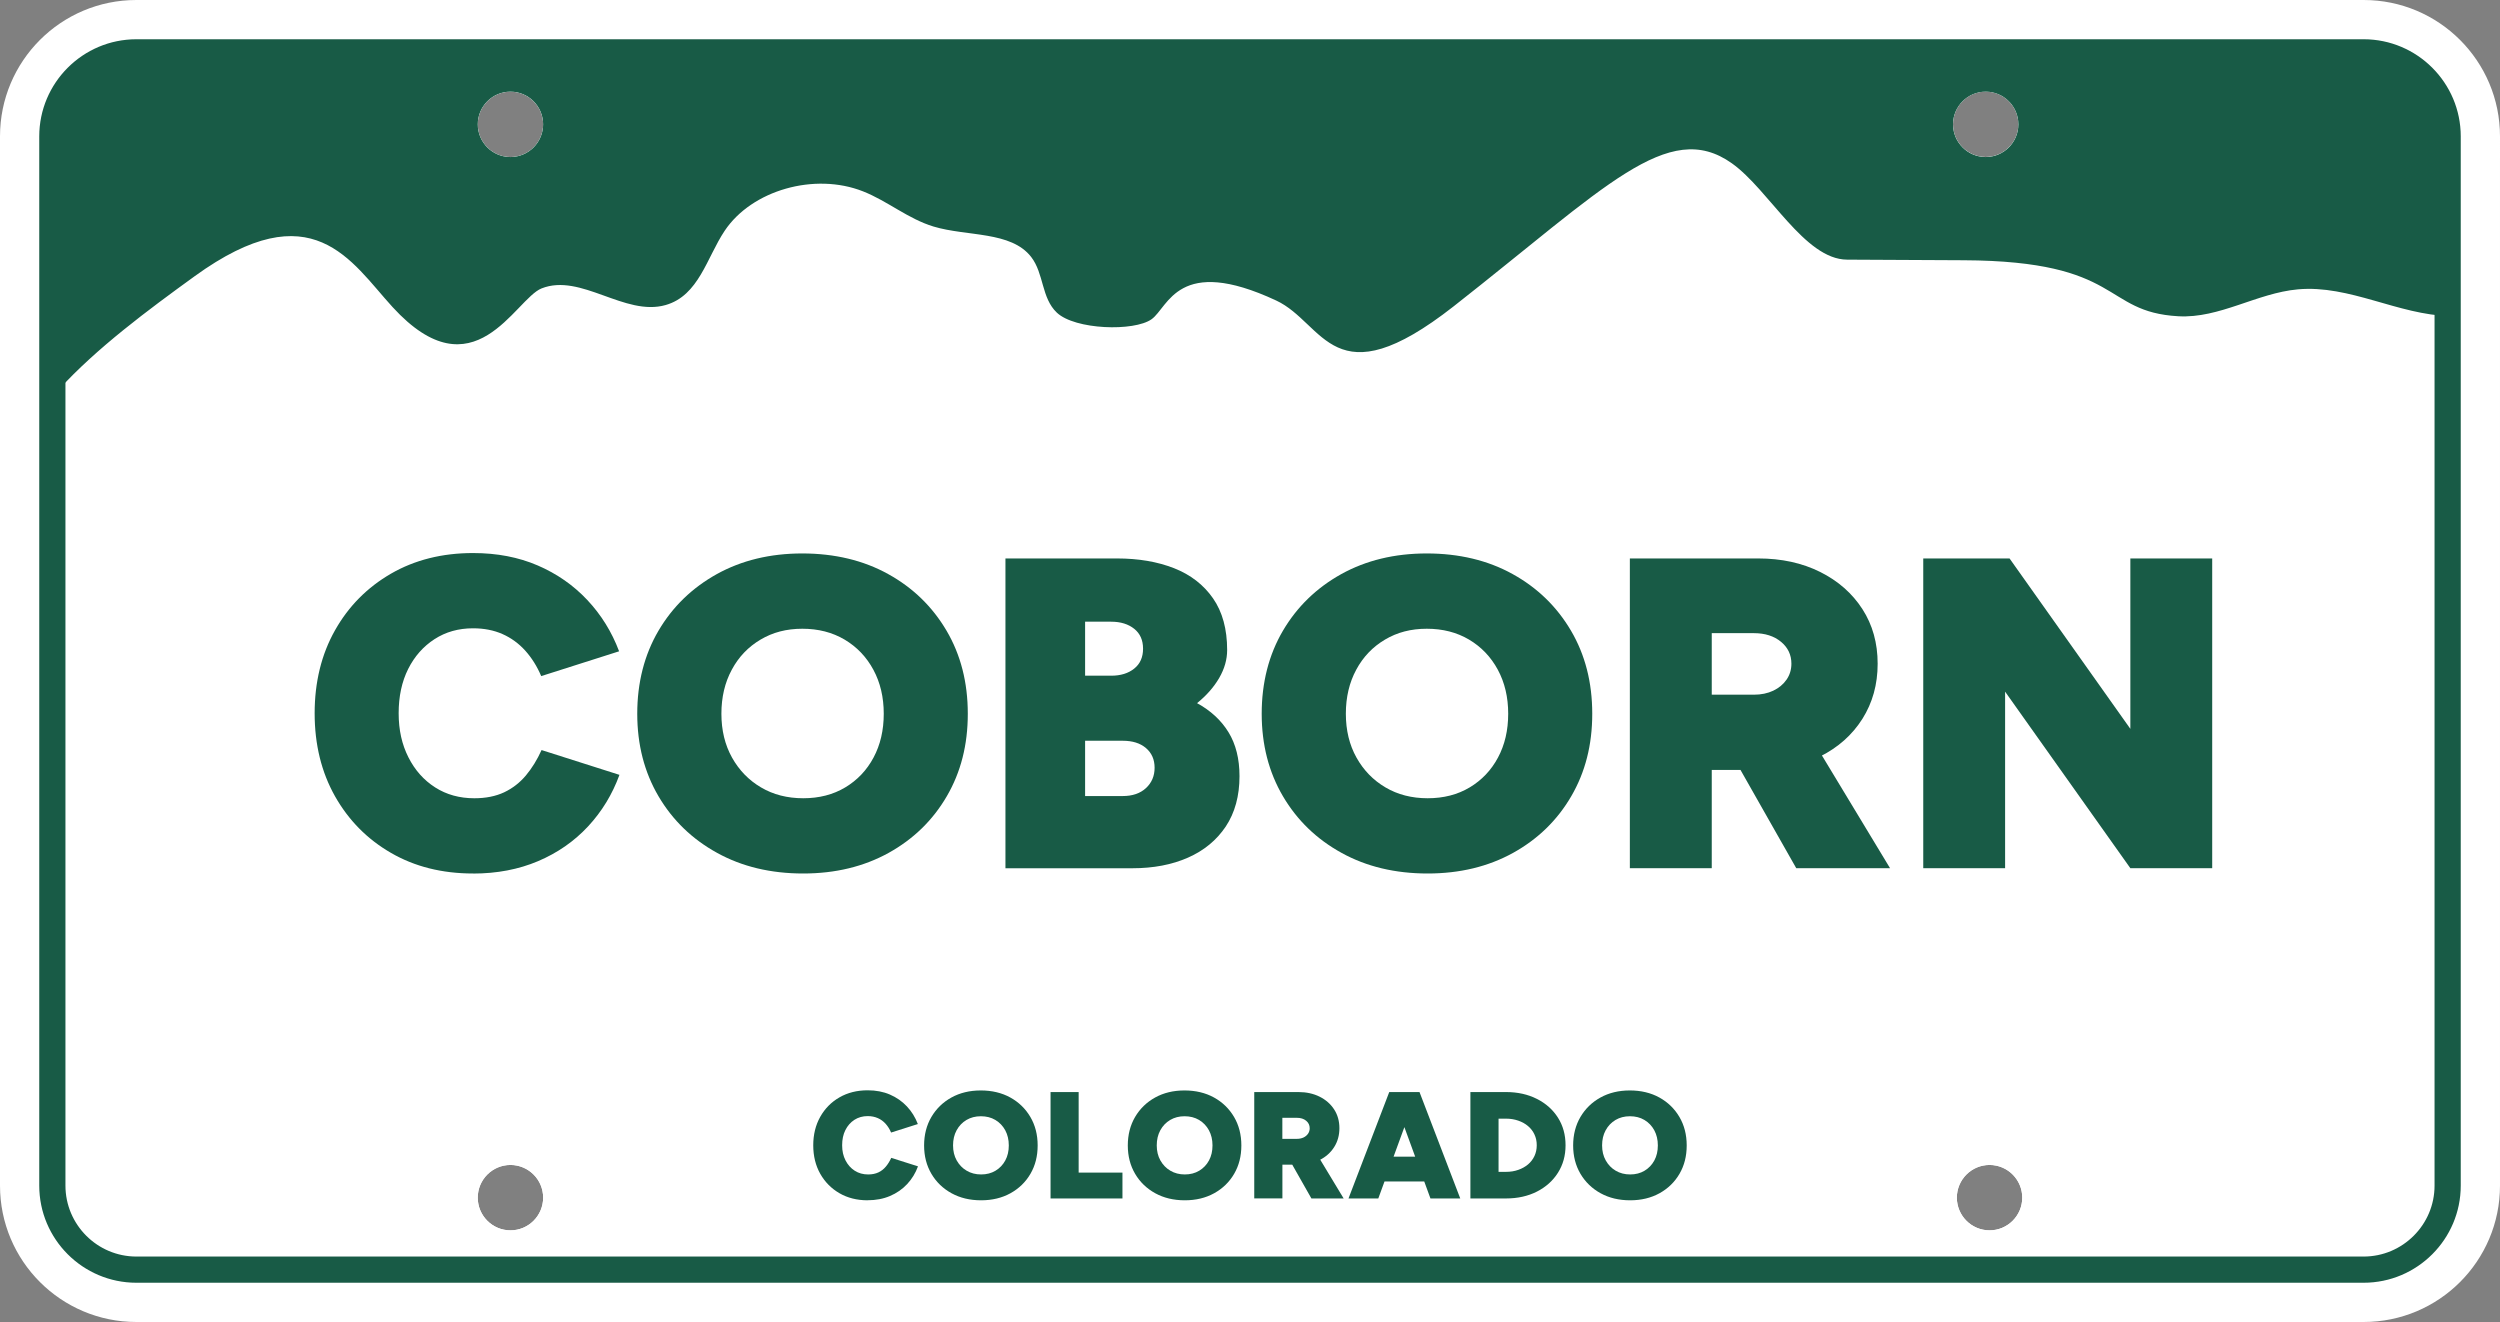
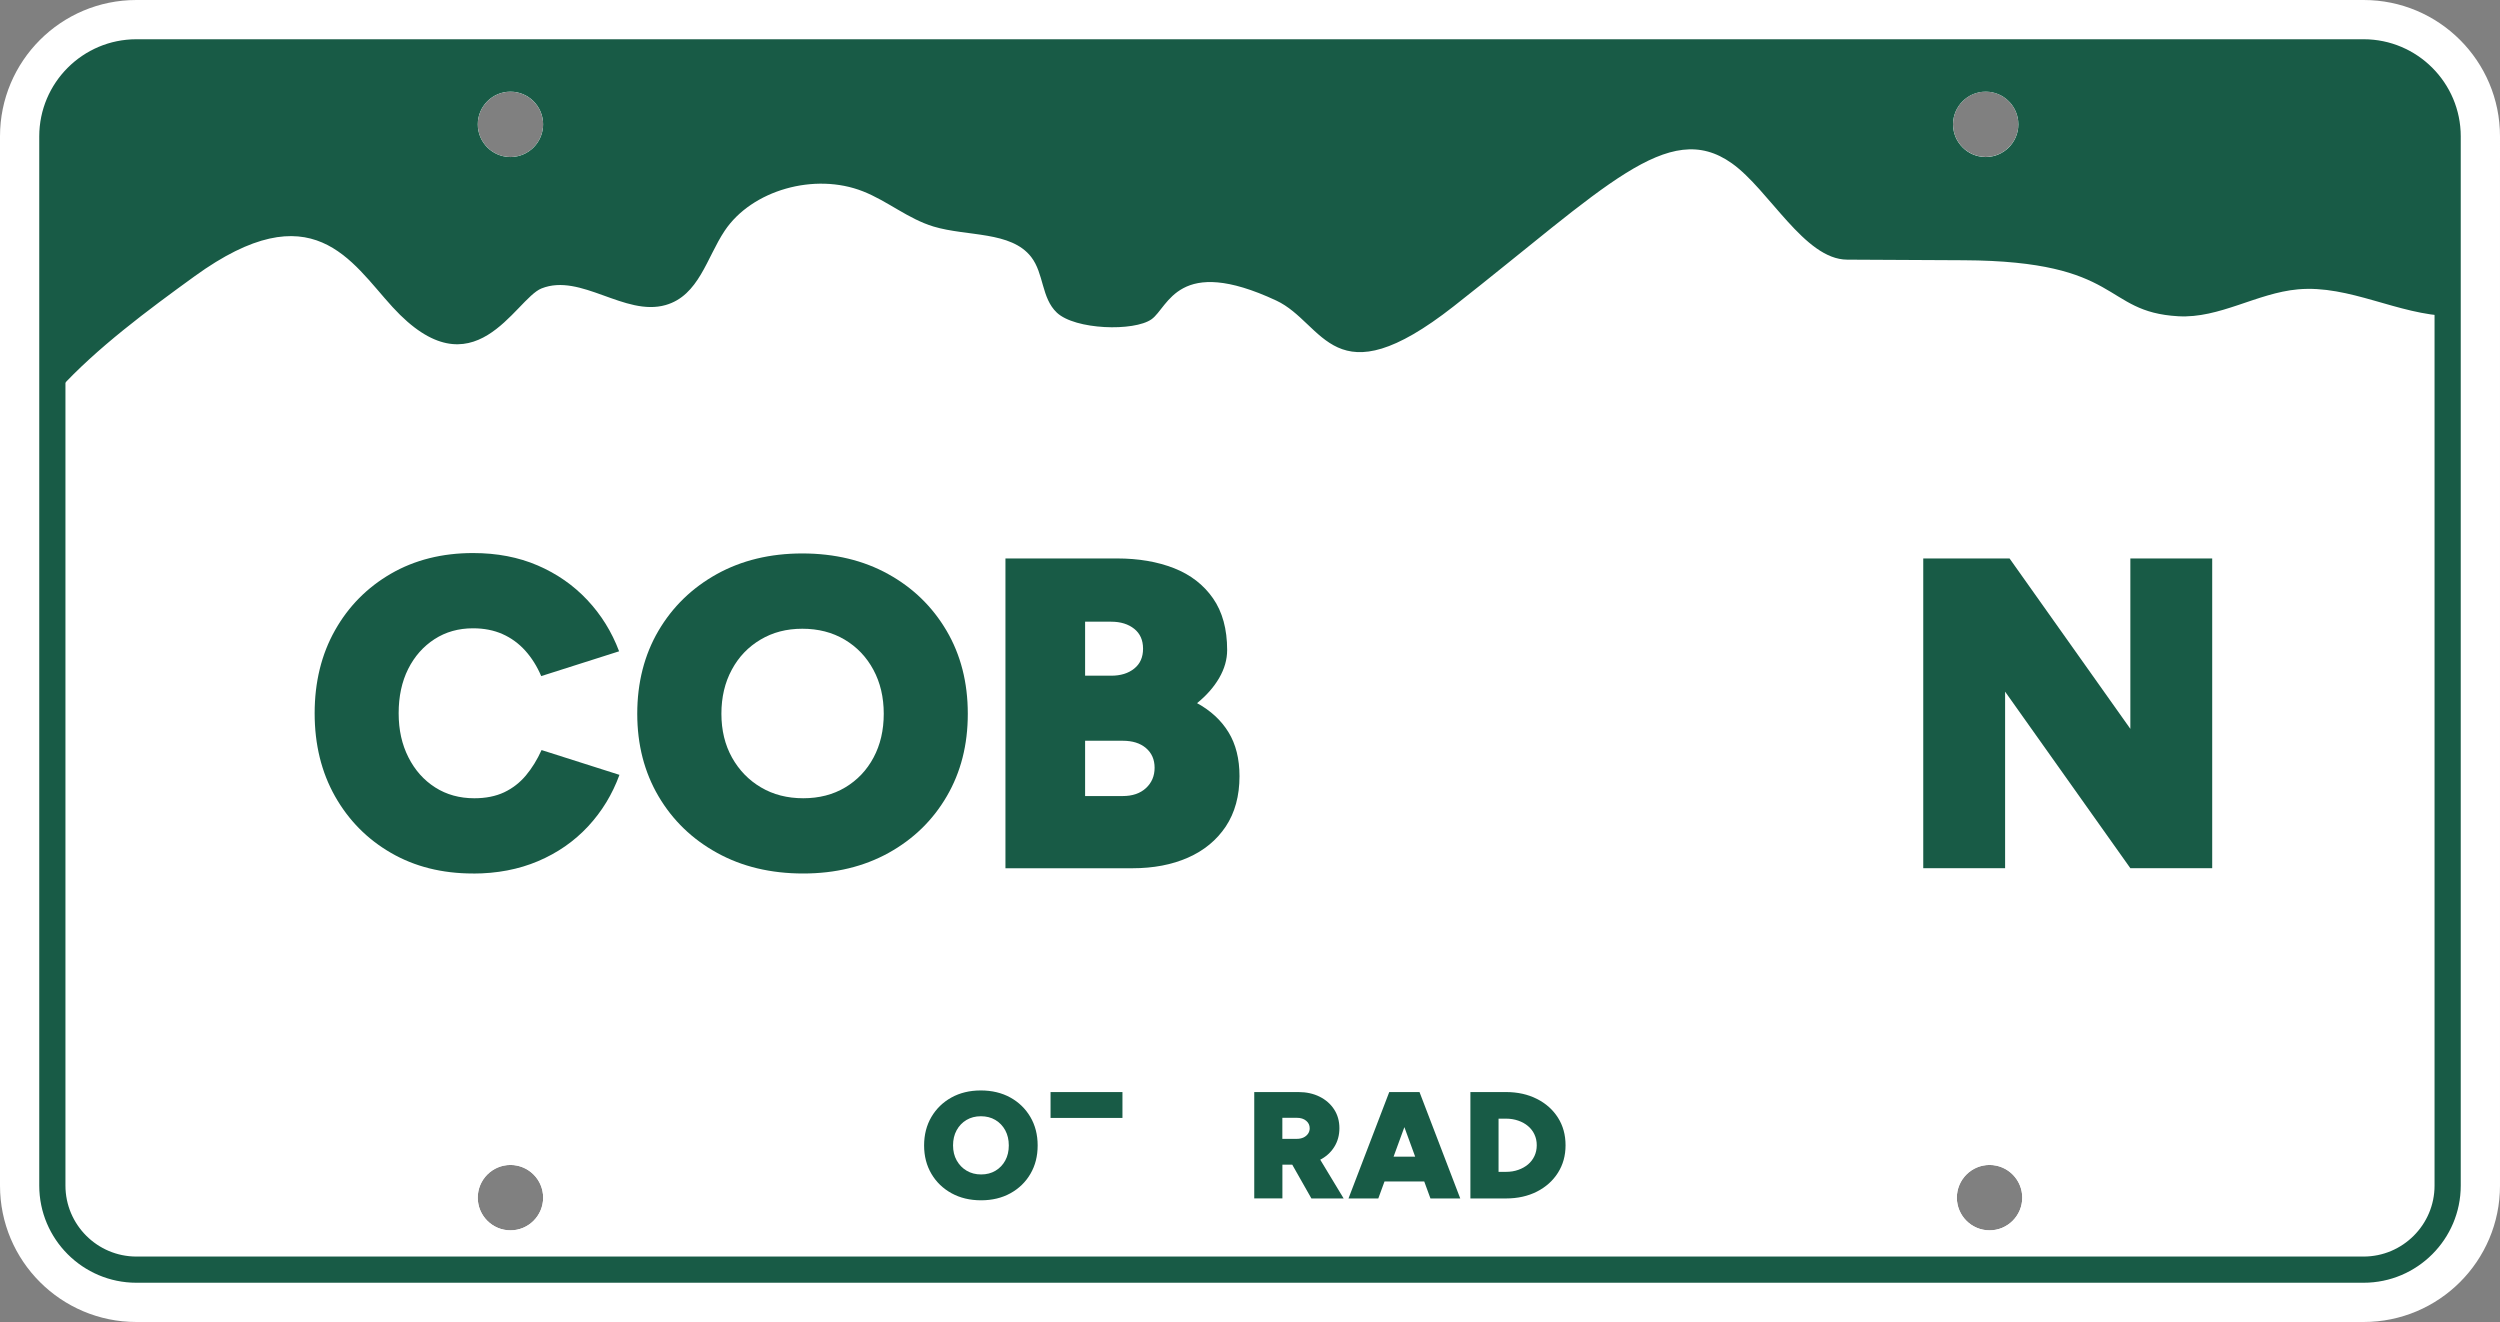
<svg xmlns="http://www.w3.org/2000/svg" id="Layer_1" viewBox="0 0 500 264.4">
  <rect x="0" y="0" width="500" height="264.4" fill="#808080" stroke="none" />
  <defs>
    <style>.cls-1{fill:#185b46;}.cls-1,.cls-2{stroke-width:0px;}.cls-2{fill:#fff;}</style>
  </defs>
  <path class="cls-2" d="M472.72,0H27.28C12.21,0,0,12.21,0,27.28v209.84c0,15.07,12.21,27.28,27.28,27.28h445.44c15.07,0,27.28-12.21,27.28-27.28V27.28c0-15.07-12.21-27.28-27.28-27.28ZM102.09,246.07c-3.61,0-6.54-2.93-6.54-6.54s2.93-6.54,6.54-6.54,6.54,2.93,6.54,6.54-2.93,6.54-6.54,6.54ZM102.09,31.41c-3.61,0-6.54-2.93-6.54-6.54s2.93-6.54,6.54-6.54,6.54,2.93,6.54,6.54-2.93,6.54-6.54,6.54ZM397.14,18.32c3.61,0,6.54,2.93,6.54,6.54s-2.93,6.54-6.54,6.54-6.54-2.93-6.54-6.54,2.93-6.54,6.54-6.54ZM397.91,246.07c-3.61,0-6.54-2.93-6.54-6.54s2.93-6.54,6.54-6.54,6.54,2.93,6.54,6.54-2.93,6.54-6.54,6.54Z" />
  <path class="cls-2" d="M472.72,13.09H27.28c-7.82,0-14.19,6.37-14.19,14.19v209.84c0,7.82,6.37,14.19,14.19,14.19h445.44c7.82,0,14.19-6.37,14.19-14.19V27.28c0-7.82-6.37-14.19-14.19-14.19ZM102.09,246.07c-3.61,0-6.54-2.93-6.54-6.54s2.93-6.54,6.54-6.54,6.54,2.93,6.54,6.54-2.93,6.54-6.54,6.54ZM102.09,31.41c-3.61,0-6.54-2.93-6.54-6.54s2.93-6.54,6.54-6.54,6.54,2.93,6.54,6.54-2.93,6.54-6.54,6.54ZM397.14,18.32c3.61,0,6.54,2.93,6.54,6.54s-2.93,6.54-6.54,6.54-6.54-2.93-6.54-6.54,2.93-6.54,6.54-6.54ZM397.91,246.07c-3.61,0-6.54-2.93-6.54-6.54s2.93-6.54,6.54-6.54,6.54,2.93,6.54,6.54-2.93,6.54-6.54,6.54Z" />
  <path class="cls-1" d="M488.97,24.87l-6.38-11.78-25.77-1.31H23.86l-12.22,6.98v59.19h.09c7.58-8.32,17.86-15.94,27.18-22.69,23.62-17.11,31.27-2.95,39.61,6.16,16.28,17.78,24.48-1.64,29.8-3.74,7.85-3.11,16.62,5.66,24.8,3.33,6.66-1.9,8.22-9.48,11.82-14.86,5.44-8.13,17.99-11.7,27.66-7.88,4.94,1.95,9,5.49,14.11,7.04,6.71,2.02,15.5.88,19.53,6.09,2.57,3.33,2.02,8.19,5.13,11.13,3.64,3.44,15.45,3.8,18.94,1.32,3.39-2.4,5.25-12.93,24.94-3.74,9.71,4.53,11.32,20.1,35.49,1.15,30.3-23.77,42.89-37.66,55.63-28.6,7.46,5.3,14.53,19.23,23.05,19.27l23.31.12c31.99.16,27.58,10.33,42.92,11.2,8.26.47,15.7-4.64,23.94-5.38,10.34-.93,20.02,5.1,30.41,5.35l-1.02-38.35ZM102.09,31.41c-3.61,0-6.54-2.93-6.54-6.54s2.93-6.54,6.54-6.54,6.54,2.93,6.54,6.54-2.93,6.54-6.54,6.54ZM397.14,31.41c-3.61,0-6.54-2.93-6.54-6.54s2.93-6.54,6.54-6.54,6.54,2.93,6.54,6.54-2.93,6.54-6.54,6.54Z" />
  <path class="cls-1" d="M472.72,7.85H27.28c-10.71,0-19.43,8.71-19.43,19.43v209.84c0,10.71,8.71,19.43,19.43,19.43h445.44c10.71,0,19.43-8.71,19.43-19.43V27.28c0-10.71-8.71-19.43-19.43-19.43ZM486.91,237.12c0,7.82-6.37,14.19-14.19,14.19H27.28c-7.82,0-14.19-6.37-14.19-14.19V27.28c0-7.82,6.37-14.19,14.19-14.19h445.44c7.82,0,14.19,6.37,14.19,14.19v209.84Z" />
  <path class="cls-1" d="M94.62,174.7c-6.2,0-11.67-1.37-16.42-4.12-4.75-2.74-8.48-6.52-11.2-11.33-2.71-4.81-4.07-10.34-4.07-16.59s1.36-11.79,4.07-16.6c2.71-4.81,6.45-8.58,11.2-11.33,4.75-2.74,10.22-4.12,16.42-4.12,4.78,0,9.09.83,12.92,2.48,3.83,1.65,7.14,3.95,9.91,6.9,2.77,2.95,4.9,6.37,6.37,10.27l-15.58,4.96c-.83-1.95-1.89-3.64-3.19-5.09-1.3-1.44-2.82-2.55-4.56-3.32-1.74-.77-3.7-1.15-5.89-1.15-2.89,0-5.46.72-7.7,2.17-2.24,1.45-4,3.44-5.27,5.97-1.27,2.54-1.9,5.49-1.9,8.85s.65,6.24,1.95,8.81c1.3,2.57,3.08,4.57,5.35,6.02,2.27,1.45,4.88,2.17,7.83,2.17,2.3,0,4.29-.4,5.97-1.19,1.68-.8,3.13-1.92,4.34-3.36,1.21-1.45,2.26-3.14,3.14-5.09l15.58,4.96c-1.42,3.89-3.51,7.33-6.28,10.31-2.77,2.98-6.11,5.3-10,6.95-3.89,1.65-8.23,2.48-13.01,2.48Z" />
  <path class="cls-1" d="M160.64,174.7c-6.49,0-12.23-1.37-17.21-4.12-4.99-2.74-8.9-6.52-11.73-11.33-2.83-4.81-4.25-10.31-4.25-16.51s1.42-11.79,4.25-16.6c2.83-4.81,6.73-8.58,11.68-11.33,4.96-2.74,10.65-4.12,17.08-4.12s12.21,1.37,17.17,4.12c4.96,2.74,8.85,6.52,11.68,11.33,2.83,4.81,4.25,10.34,4.25,16.6s-1.4,11.7-4.2,16.51c-2.8,4.81-6.68,8.58-11.64,11.33-4.96,2.74-10.65,4.12-17.08,4.12ZM160.64,159.65c3.19,0,5.99-.72,8.41-2.17,2.42-1.45,4.31-3.44,5.66-5.97,1.36-2.54,2.04-5.46,2.04-8.76s-.69-6.24-2.08-8.81c-1.39-2.57-3.31-4.57-5.75-6.02-2.45-1.45-5.27-2.17-8.45-2.17s-5.92.72-8.36,2.17c-2.45,1.45-4.37,3.45-5.75,6.02-1.39,2.57-2.08,5.5-2.08,8.81s.71,6.23,2.12,8.76c1.42,2.54,3.35,4.53,5.8,5.97,2.45,1.45,5.27,2.17,8.45,2.17Z" />
  <path class="cls-1" d="M201.09,173.64v-61.95h22.3c4.31,0,8.11.65,11.42,1.95,3.3,1.3,5.9,3.31,7.79,6.02,1.89,2.71,2.83,6.17,2.83,10.35,0,1.89-.53,3.75-1.59,5.58-1.06,1.83-2.54,3.51-4.43,5.04,2.71,1.48,4.81,3.41,6.28,5.8,1.47,2.39,2.21,5.33,2.21,8.81,0,3.95-.92,7.3-2.74,10.05-1.83,2.74-4.35,4.82-7.57,6.24-3.22,1.42-6.92,2.12-11.11,2.12h-25.4ZM217.02,135.14h5.22c1.89,0,3.42-.47,4.6-1.42,1.18-.94,1.77-2.27,1.77-3.98s-.59-3.04-1.77-3.98c-1.18-.94-2.71-1.42-4.6-1.42h-5.22v10.8ZM217.02,159.21h7.52c1.95,0,3.5-.53,4.65-1.59s1.73-2.42,1.73-4.07-.58-2.96-1.73-3.94-2.7-1.46-4.65-1.46h-7.52v11.06Z" />
-   <path class="cls-1" d="M285.53,174.7c-6.49,0-12.23-1.37-17.21-4.12-4.99-2.74-8.9-6.52-11.73-11.33-2.83-4.81-4.25-10.31-4.25-16.51s1.42-11.79,4.25-16.6c2.83-4.81,6.73-8.58,11.68-11.33,4.96-2.74,10.65-4.12,17.08-4.12s12.21,1.37,17.17,4.12c4.96,2.74,8.85,6.52,11.68,11.33,2.83,4.81,4.25,10.34,4.25,16.6s-1.4,11.7-4.2,16.51c-2.8,4.81-6.68,8.58-11.64,11.33-4.96,2.74-10.65,4.12-17.08,4.12ZM285.53,159.65c3.19,0,5.99-.72,8.41-2.17,2.42-1.45,4.31-3.44,5.66-5.97,1.36-2.54,2.04-5.46,2.04-8.76s-.69-6.24-2.08-8.81c-1.39-2.57-3.31-4.57-5.75-6.02-2.45-1.45-5.27-2.17-8.45-2.17s-5.92.72-8.36,2.17c-2.45,1.45-4.37,3.45-5.75,6.02-1.39,2.57-2.08,5.5-2.08,8.81s.71,6.23,2.12,8.76c1.42,2.54,3.35,4.53,5.8,5.97,2.45,1.45,5.27,2.17,8.45,2.17Z" />
-   <path class="cls-1" d="M325.97,173.64v-61.95h25.67c4.66,0,8.79.9,12.39,2.7,3.6,1.8,6.42,4.28,8.45,7.43,2.04,3.16,3.05,6.8,3.05,10.93s-1.02,7.8-3.05,11.02c-2.04,3.22-4.85,5.72-8.45,7.52-3.6,1.8-7.73,2.7-12.39,2.7h-9.29v19.65h-16.37ZM342.35,138.94h8.41c1.47,0,2.77-.27,3.89-.8,1.12-.53,2-1.27,2.66-2.21.65-.94.97-2.01.97-3.19,0-1.77-.69-3.23-2.08-4.38-1.39-1.15-3.2-1.73-5.44-1.73h-8.41v12.3ZM359.25,173.64l-13.81-24.34,12.3-9.2,20.27,33.54h-18.76Z" />
  <path class="cls-1" d="M384.65,173.64v-61.95h17.26l24.16,34.08v-34.08h16.37v61.95h-16.37l-25.05-35.31v35.31h-16.37Z" />
-   <path class="cls-1" d="M173.54,240.06c-2.13,0-4.01-.47-5.64-1.41-1.63-.94-2.91-2.24-3.85-3.89-.93-1.65-1.4-3.55-1.4-5.7s.47-4.05,1.4-5.7c.93-1.65,2.21-2.95,3.85-3.89,1.63-.94,3.51-1.41,5.64-1.41,1.64,0,3.12.28,4.44.85,1.32.57,2.45,1.36,3.4,2.37.95,1.01,1.68,2.19,2.19,3.53l-5.35,1.7c-.28-.67-.65-1.25-1.09-1.75-.45-.5-.97-.88-1.57-1.14-.6-.26-1.27-.4-2.02-.4-.99,0-1.88.25-2.65.74-.77.5-1.37,1.18-1.81,2.05-.44.87-.65,1.88-.65,3.04s.22,2.14.67,3.02c.45.88,1.06,1.57,1.84,2.07.78.5,1.68.75,2.69.75.79,0,1.47-.14,2.05-.41s1.07-.66,1.49-1.16c.42-.5.78-1.08,1.08-1.75l5.35,1.7c-.49,1.34-1.21,2.52-2.16,3.54-.95,1.02-2.1,1.82-3.44,2.39-1.34.57-2.83.85-4.47.85Z" />
  <path class="cls-1" d="M196.22,240.06c-2.23,0-4.2-.47-5.91-1.41-1.71-.94-3.06-2.24-4.03-3.89-.97-1.65-1.46-3.54-1.46-5.67s.49-4.05,1.46-5.7c.97-1.65,2.31-2.95,4.01-3.89,1.7-.94,3.66-1.41,5.87-1.41s4.2.47,5.9,1.41c1.7.94,3.04,2.24,4.01,3.89.97,1.65,1.46,3.55,1.46,5.7s-.48,4.02-1.44,5.67c-.96,1.65-2.3,2.95-4,3.89-1.7.94-3.66,1.41-5.87,1.41ZM196.22,234.89c1.09,0,2.06-.25,2.89-.75.83-.5,1.48-1.18,1.95-2.05.47-.87.7-1.87.7-3.01s-.24-2.14-.71-3.02c-.48-.88-1.14-1.57-1.98-2.07-.84-.5-1.81-.74-2.9-.74s-2.03.25-2.87.74c-.84.5-1.5,1.19-1.98,2.07-.48.88-.71,1.89-.71,3.02s.24,2.14.73,3.01c.49.87,1.15,1.56,1.99,2.05.84.5,1.81.75,2.9.75Z" />
-   <path class="cls-1" d="M210.11,239.69v-21.28h5.62v16.11h8.76v5.17h-14.38Z" />
-   <path class="cls-1" d="M236.96,240.06c-2.23,0-4.2-.47-5.91-1.41-1.71-.94-3.06-2.24-4.03-3.89-.97-1.65-1.46-3.54-1.46-5.67s.49-4.05,1.46-5.7c.97-1.65,2.31-2.95,4.01-3.89,1.7-.94,3.66-1.41,5.87-1.41s4.2.47,5.9,1.41c1.7.94,3.04,2.24,4.01,3.89.97,1.65,1.46,3.55,1.46,5.7s-.48,4.02-1.44,5.67c-.96,1.65-2.3,2.95-4,3.89-1.7.94-3.66,1.41-5.87,1.41ZM236.96,234.89c1.09,0,2.06-.25,2.89-.75.83-.5,1.48-1.18,1.95-2.05.47-.87.7-1.87.7-3.01s-.24-2.14-.71-3.02c-.48-.88-1.14-1.57-1.98-2.07-.84-.5-1.81-.74-2.9-.74s-2.03.25-2.87.74c-.84.5-1.5,1.19-1.98,2.07-.48.88-.71,1.89-.71,3.02s.24,2.14.73,3.01c.49.87,1.15,1.56,1.99,2.05.84.5,1.81.75,2.9.75Z" />
+   <path class="cls-1" d="M210.11,239.69v-21.28h5.62h8.76v5.17h-14.38Z" />
  <path class="cls-1" d="M250.85,239.69v-21.28h8.82c1.6,0,3.02.31,4.26.93,1.24.62,2.2,1.47,2.9,2.55.7,1.08,1.05,2.34,1.05,3.75s-.35,2.68-1.05,3.78c-.7,1.1-1.67,1.97-2.9,2.58-1.24.62-2.66.93-4.26.93h-3.19v6.75h-5.62ZM256.47,227.77h2.89c.51,0,.95-.09,1.34-.27.38-.18.69-.44.91-.76.22-.32.33-.69.33-1.09,0-.61-.24-1.11-.71-1.5-.48-.4-1.1-.59-1.87-.59h-2.89v4.23ZM262.28,239.69l-4.74-8.36,4.23-3.16,6.96,11.52h-6.45Z" />
  <path class="cls-1" d="M269.7,239.69l8.15-21.28h5.59l-7.78,21.28h-5.96ZM273.53,236.29v-4.96h14.71v4.96h-14.71ZM286.09,239.69l-7.78-21.28h5.59l8.15,21.28h-5.96Z" />
  <path class="cls-1" d="M294.08,239.69v-21.28h7.11c2.33,0,4.39.46,6.19,1.37s3.2,2.16,4.21,3.75c1.01,1.59,1.52,3.43,1.52,5.52s-.51,3.9-1.52,5.5c-1.01,1.6-2.42,2.86-4.21,3.77s-3.86,1.37-6.19,1.37h-7.11ZM299.71,234.37h1.49c.89,0,1.71-.13,2.46-.4.75-.26,1.4-.63,1.95-1.09.55-.47.97-1.02,1.28-1.67.3-.65.46-1.37.46-2.16s-.15-1.51-.46-2.16c-.3-.65-.73-1.21-1.28-1.67-.55-.47-1.2-.83-1.95-1.09s-1.57-.4-2.46-.4h-1.49v10.64Z" />
-   <path class="cls-1" d="M326.03,240.06c-2.23,0-4.2-.47-5.91-1.41s-3.05-2.24-4.03-3.89c-.97-1.65-1.46-3.54-1.46-5.67s.49-4.05,1.46-5.7c.97-1.65,2.31-2.95,4.01-3.89,1.7-.94,3.66-1.41,5.87-1.41s4.2.47,5.9,1.41c1.7.94,3.04,2.24,4.01,3.89.97,1.65,1.46,3.55,1.46,5.7s-.48,4.02-1.44,5.67c-.96,1.65-2.3,2.95-4,3.89s-3.66,1.41-5.87,1.41ZM326.03,234.89c1.09,0,2.06-.25,2.89-.75.83-.5,1.48-1.18,1.95-2.05.47-.87.7-1.87.7-3.01s-.24-2.14-.71-3.02c-.48-.88-1.14-1.57-1.98-2.07-.84-.5-1.81-.74-2.9-.74s-2.03.25-2.87.74c-.84.5-1.5,1.19-1.98,2.07-.48.88-.71,1.89-.71,3.02s.24,2.14.73,3.01c.49.87,1.15,1.56,1.99,2.05.84.5,1.81.75,2.9.75Z" />
</svg>